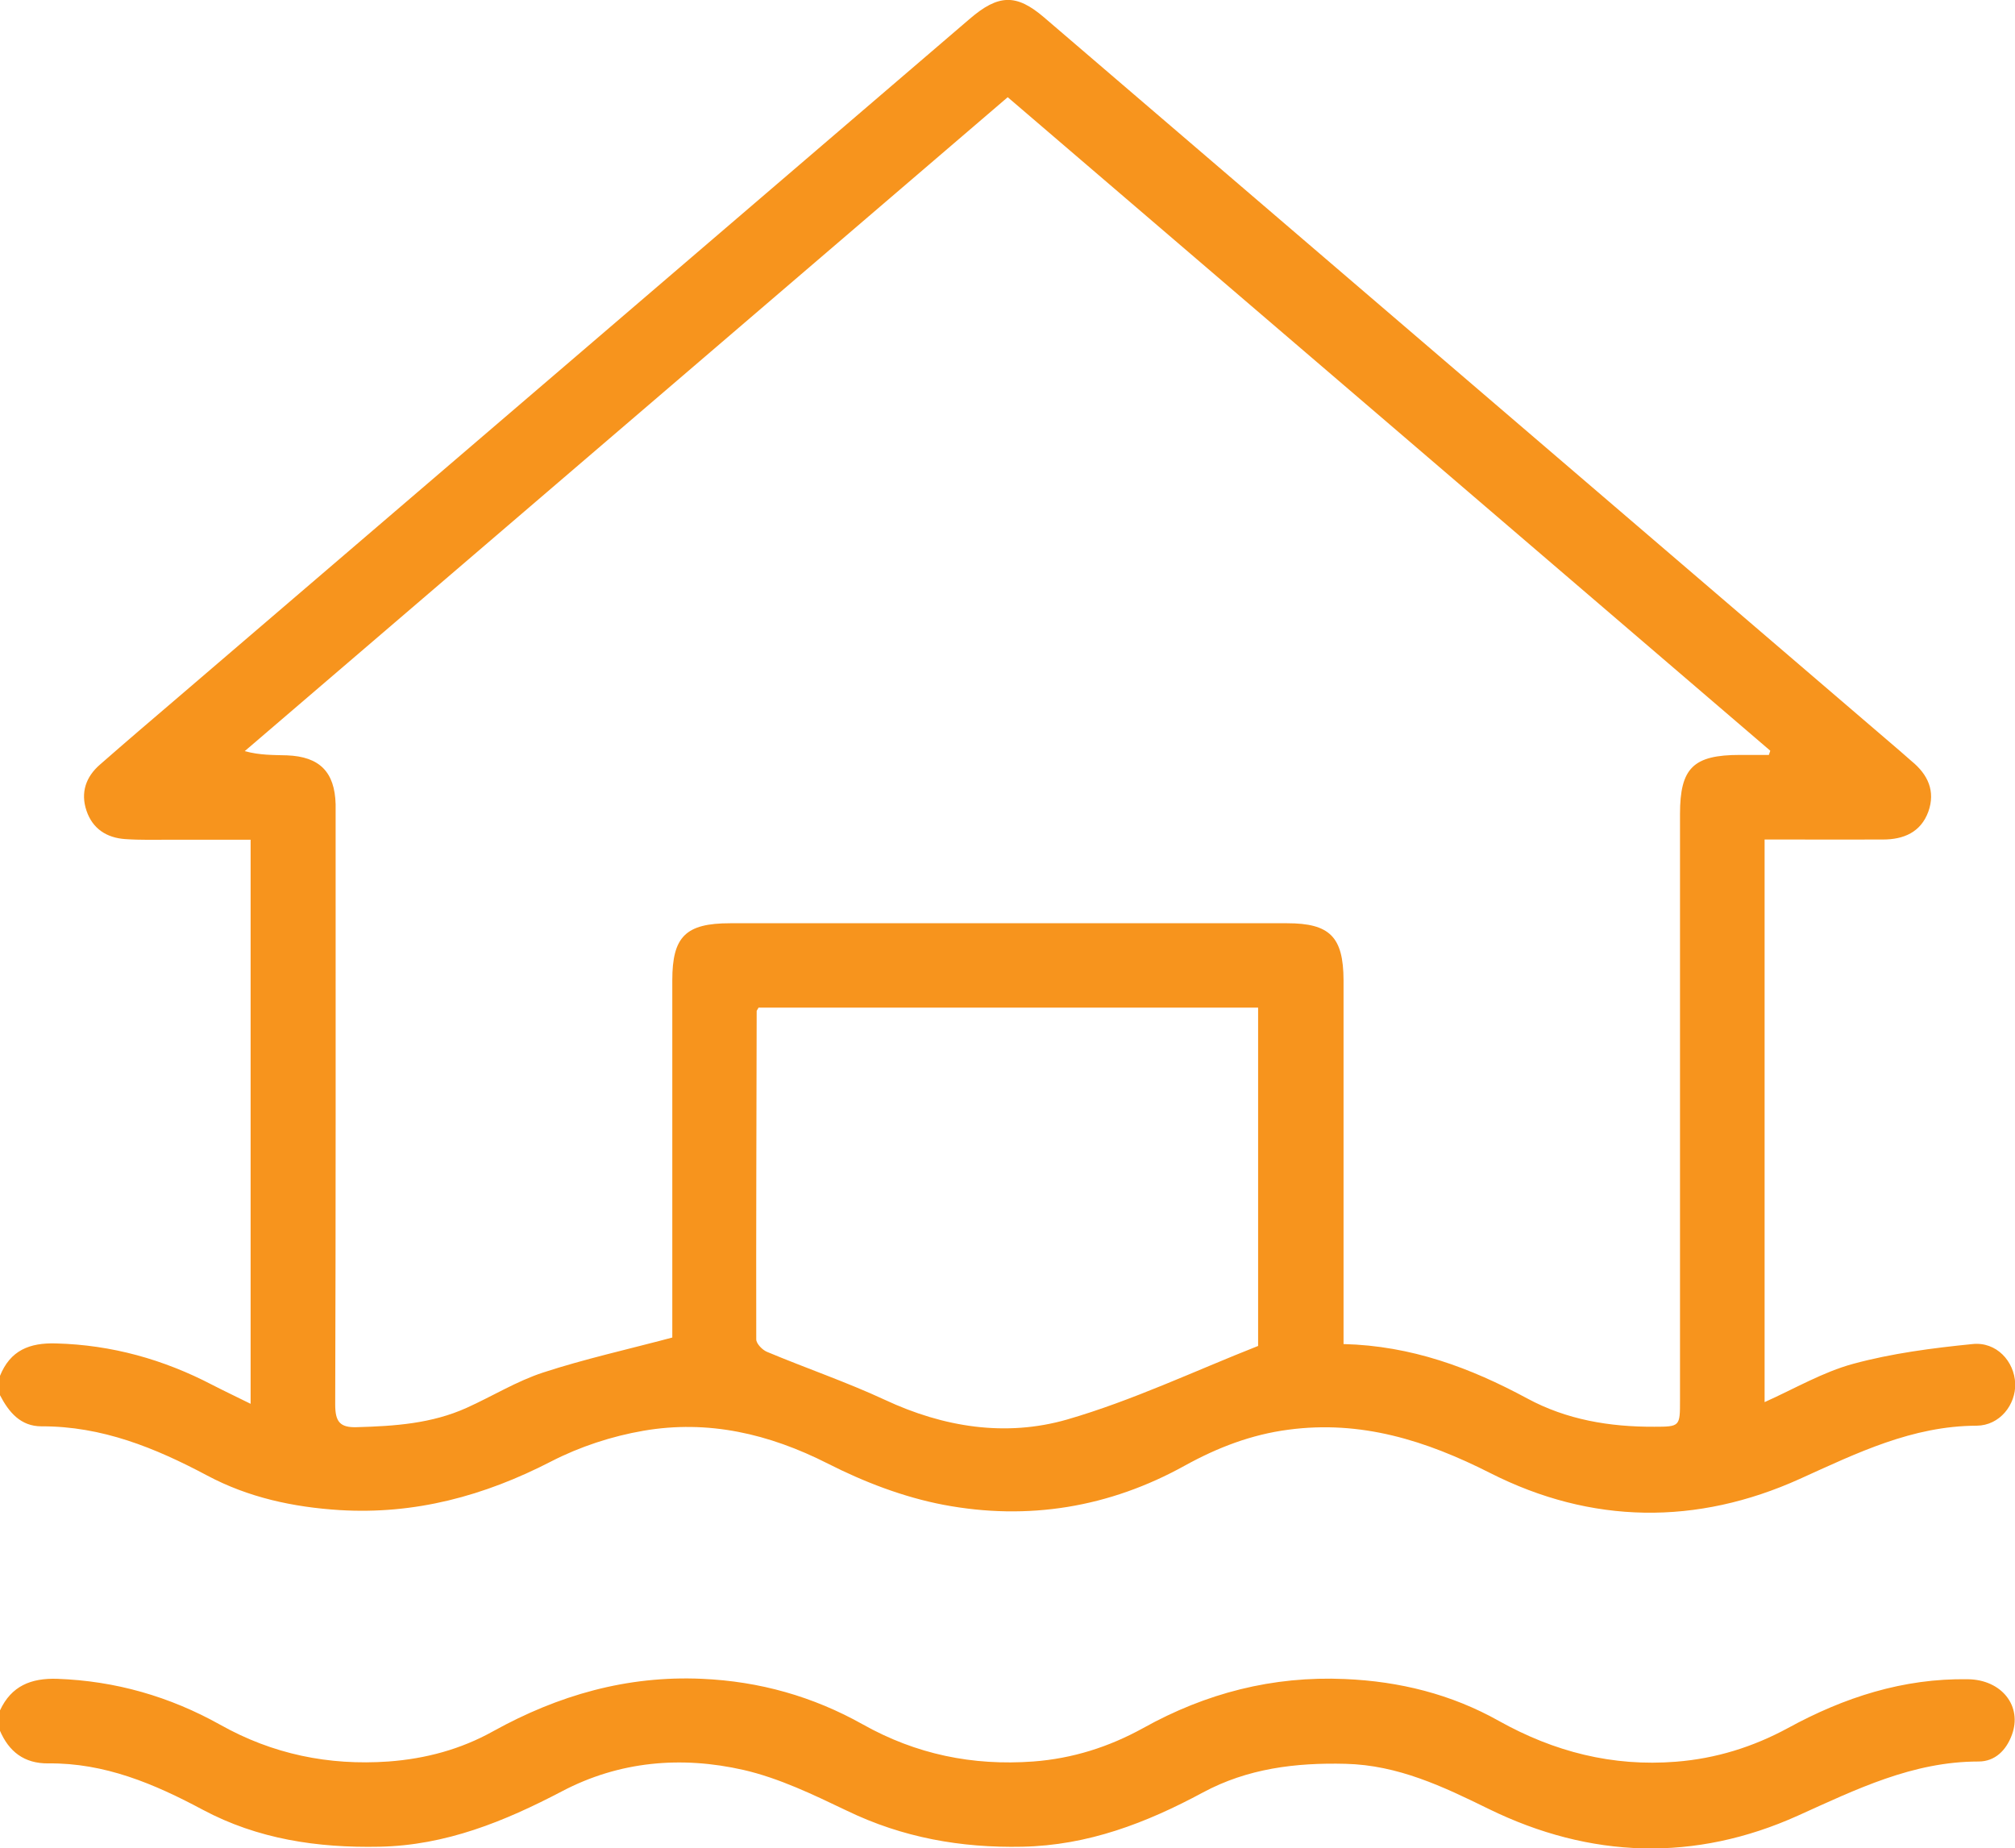
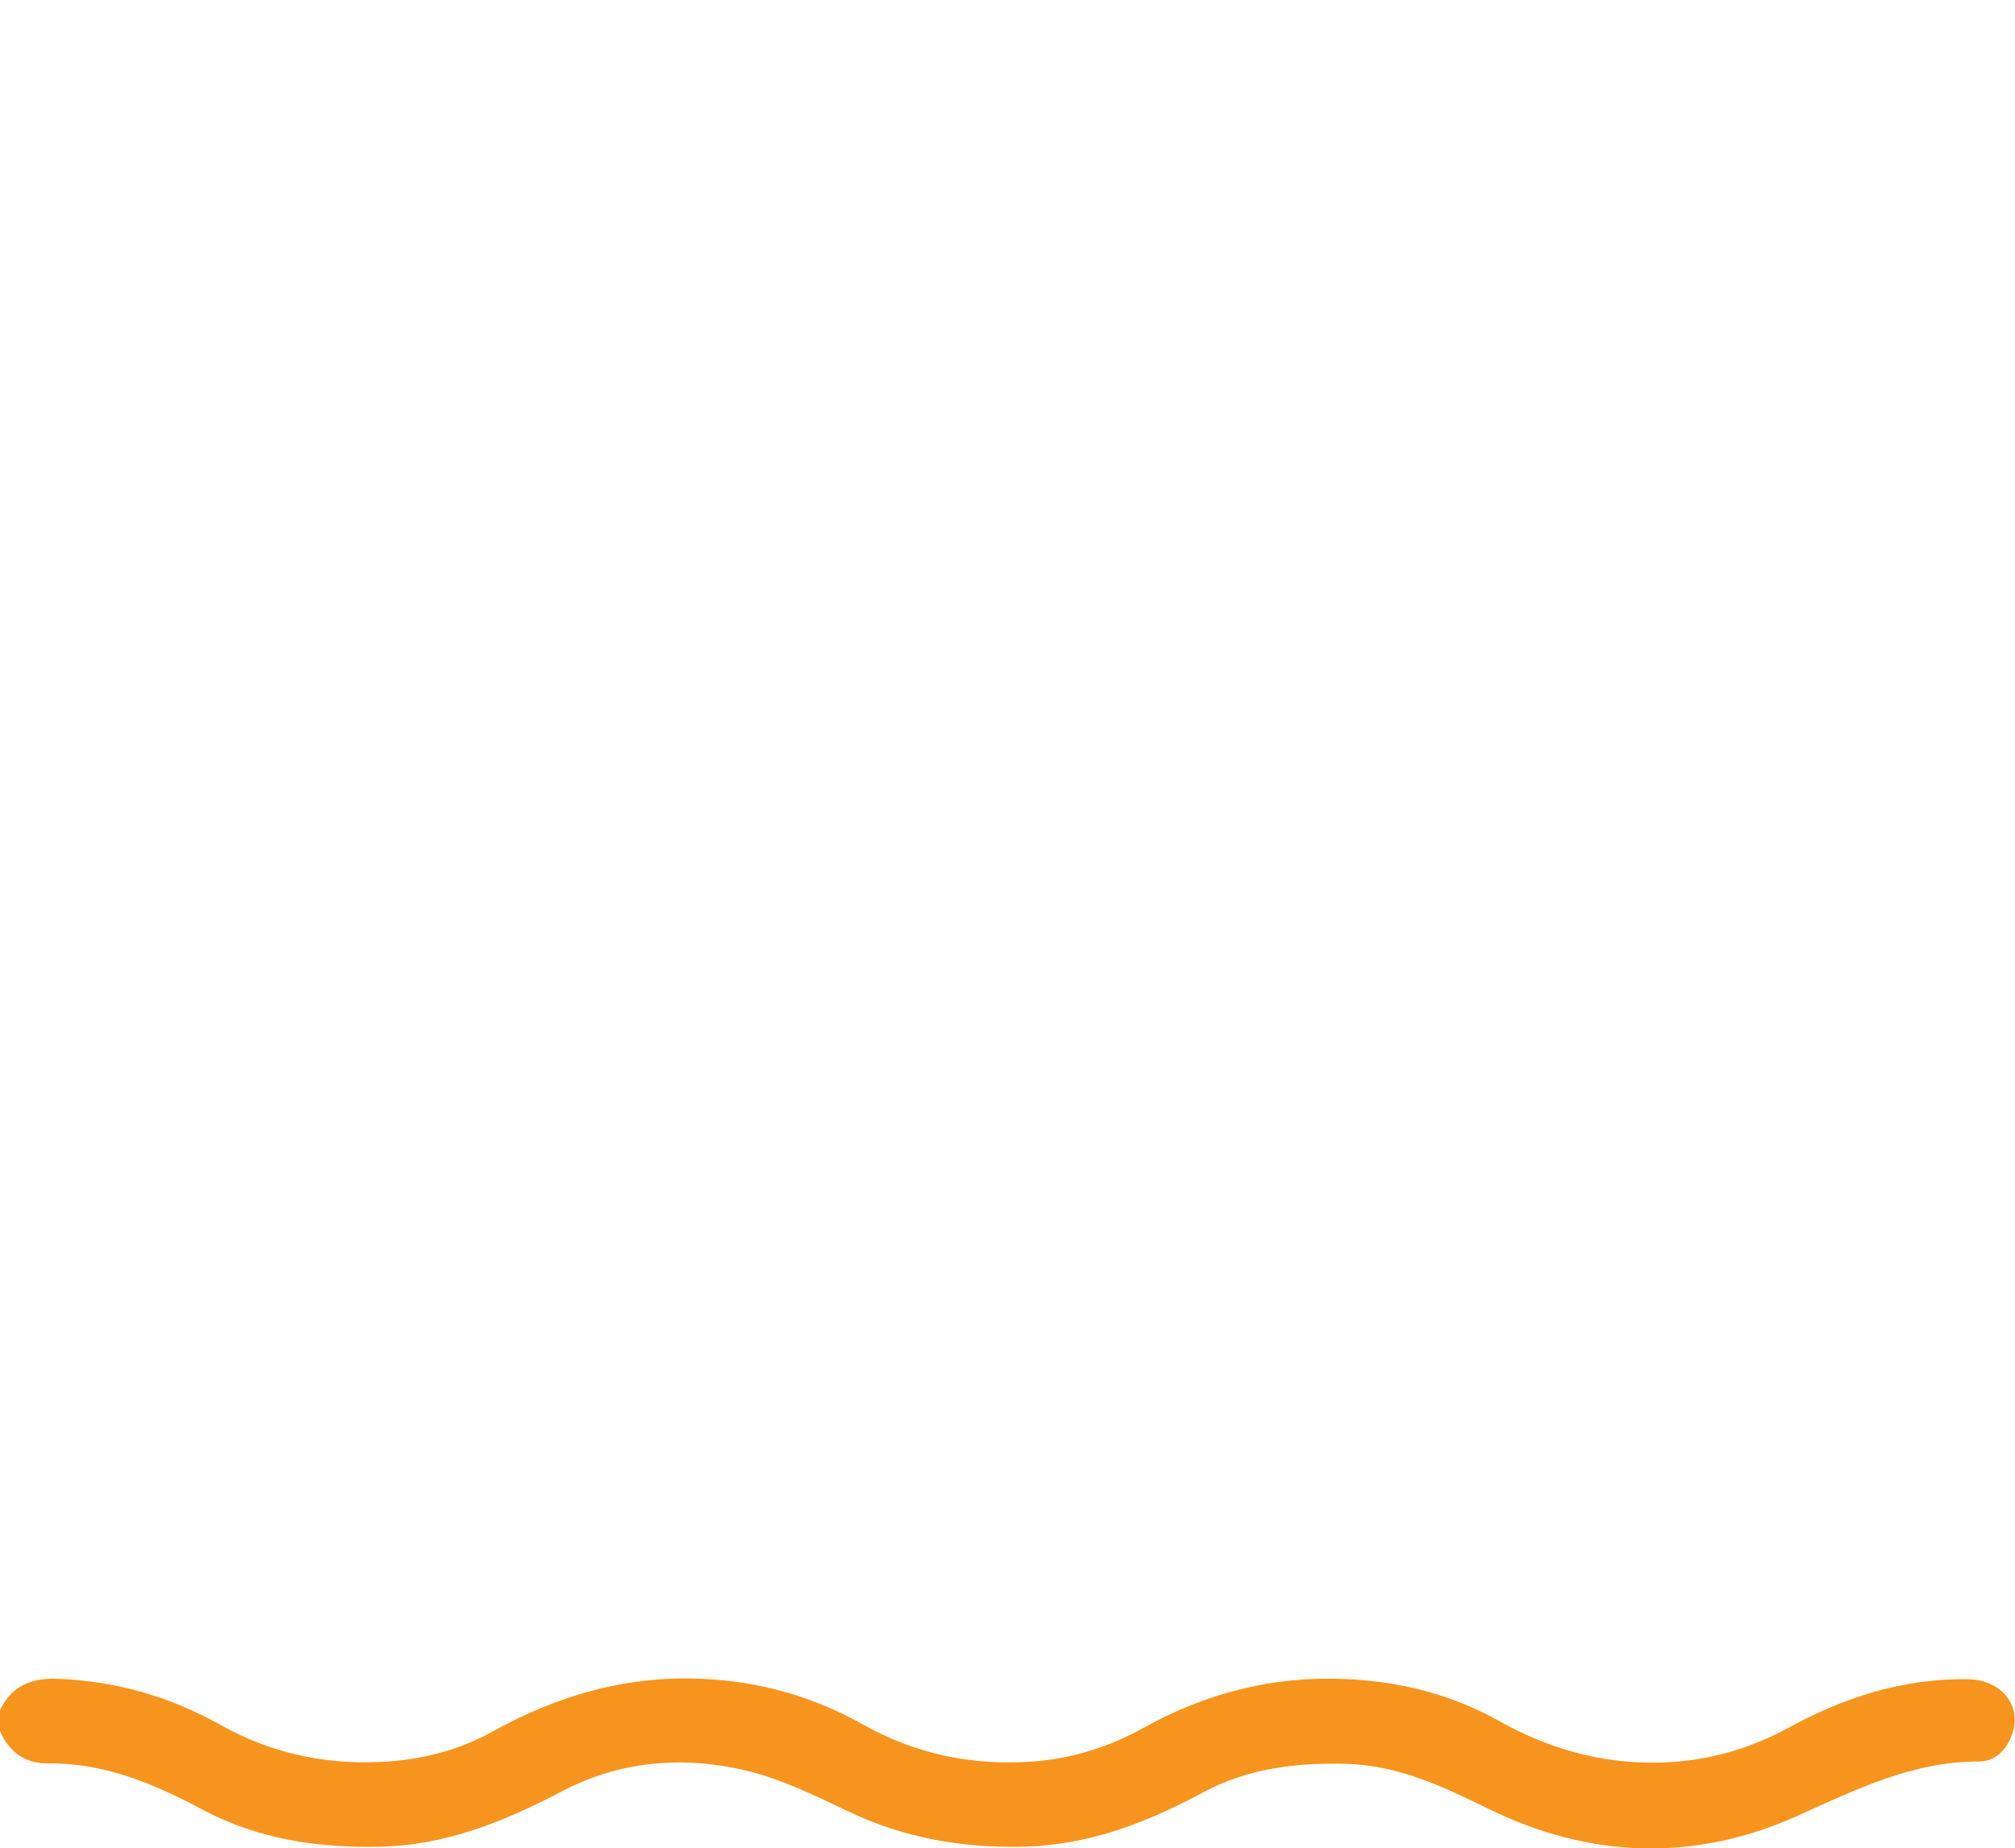
<svg xmlns="http://www.w3.org/2000/svg" id="Calque_2" viewBox="0 0 95.76 87.85">
  <defs>
    <style>.cls-1{fill:#f7941d;}</style>
  </defs>
  <g id="Calque_1-2">
-     <path class="cls-1" d="m36.05,47.89c-.06.11-.09.14-.09.16-.01,5.2-.03,10.41-.02,15.61,0,.2.29.5.51.59,1.86.78,3.77,1.43,5.6,2.28,2.8,1.31,5.75,1.77,8.65.94,3.11-.9,6.07-2.31,9.09-3.5v-16.08h-23.73Zm48.01-12l.07-.21c-12.06-10.34-24.12-20.68-36.24-31.06-12.12,10.39-24.19,20.73-36.26,31.08.73.2,1.37.18,2.01.2,1.55.06,2.27.79,2.31,2.33,0,.28,0,.56,0,.84,0,9.23.01,18.46-.02,27.68,0,.82.22,1.11,1.04,1.08,1.79-.05,3.55-.17,5.21-.92,1.22-.55,2.38-1.27,3.64-1.68,1.96-.64,3.99-1.09,6.13-1.66v-.89c0-5.36,0-10.72,0-16.09,0-2.08.64-2.71,2.75-2.71,8.82,0,17.64,0,26.47,0,2.03,0,2.67.65,2.68,2.7,0,5.39,0,10.79,0,16.18v1.12c3.23.08,6.03,1.13,8.72,2.58,1.88,1.02,3.93,1.36,6.05,1.35,1.22,0,1.22-.02,1.22-1.25,0-9.29,0-18.58,0-27.87,0-2.19.63-2.81,2.85-2.81.46,0,.92,0,1.38,0M0,65.39c.49-1.21,1.4-1.58,2.67-1.54,2.64.07,5.1.76,7.42,1.97.58.3,1.16.57,1.82.9v-26.81c-1.28,0-2.55,0-3.81,0-.72,0-1.44.02-2.15-.03-.88-.06-1.55-.49-1.84-1.35-.29-.86-.03-1.61.64-2.19,1.22-1.07,2.45-2.12,3.68-3.17C20.99,22.41,33.53,11.66,46.08.9c1.37-1.18,2.22-1.2,3.53-.08,13.56,11.62,27.12,23.25,40.68,34.87.19.16.37.33.56.49.77.63,1.14,1.42.79,2.4-.36.98-1.18,1.32-2.15,1.32-1.53.01-3.06,0-4.58,0h-1.05v26.74c1.43-.64,2.77-1.43,4.21-1.82,1.84-.5,3.77-.75,5.67-.94,1.14-.12,1.99.82,2.03,1.88.03,1-.73,1.99-1.83,2-3.07.01-5.69,1.3-8.41,2.53-4.89,2.21-9.9,2.16-14.71-.28-3.06-1.55-6.14-2.52-9.59-2.06-1.76.23-3.37.85-4.91,1.7-3.6,2-7.47,2.63-11.48,1.87-1.89-.36-3.77-1.08-5.5-1.96-2.8-1.42-5.69-2.09-8.76-1.56-1.51.26-3.03.76-4.39,1.46-3.18,1.64-6.47,2.53-10.06,2.31-2.21-.14-4.33-.6-6.28-1.64-2.48-1.32-5.01-2.35-7.88-2.34-.99,0-1.55-.67-1.97-1.48v-.94Z" />
-     <path class="cls-1" d="m0,81.29c.54-1.16,1.47-1.54,2.72-1.5,2.77.1,5.34.84,7.74,2.18,2.49,1.4,5.15,1.95,8,1.75,1.77-.13,3.44-.58,4.98-1.44,3.09-1.71,6.35-2.65,9.92-2.49,2.74.12,5.28.84,7.65,2.17,2.53,1.42,5.21,1.97,8.09,1.76,1.87-.14,3.6-.69,5.23-1.59,2.98-1.66,6.15-2.48,9.58-2.33,2.6.11,5.06.72,7.32,1.99,2.63,1.47,5.4,2.18,8.42,1.94,1.9-.15,3.66-.7,5.32-1.6,2.67-1.46,5.48-2.37,8.55-2.32,1.61.02,2.6,1.28,2.09,2.65-.27.73-.8,1.26-1.58,1.26-3.13,0-5.81,1.32-8.58,2.57-4.9,2.21-9.87,2.05-14.71-.32-2.16-1.06-4.3-2.08-6.79-2.14-2.38-.06-4.66.22-6.78,1.36-2.69,1.45-5.47,2.52-8.59,2.58-2.92.06-5.68-.43-8.33-1.71-1.59-.76-3.22-1.55-4.92-1.94-2.95-.67-5.9-.42-8.63,1.02-2.73,1.43-5.52,2.57-8.67,2.63-2.95.06-5.78-.36-8.4-1.76-2.3-1.23-4.66-2.23-7.34-2.2-1.14.01-1.87-.56-2.3-1.57v-.94Z" />
+     <path class="cls-1" d="m0,81.29c.54-1.16,1.47-1.54,2.72-1.5,2.77.1,5.34.84,7.74,2.18,2.49,1.4,5.15,1.95,8,1.75,1.77-.13,3.44-.58,4.98-1.44,3.09-1.71,6.35-2.65,9.92-2.49,2.74.12,5.28.84,7.65,2.17,2.53,1.42,5.21,1.97,8.09,1.76,1.87-.14,3.6-.69,5.23-1.59,2.98-1.66,6.15-2.48,9.58-2.33,2.6.11,5.06.72,7.32,1.99,2.63,1.47,5.4,2.18,8.42,1.94,1.9-.15,3.66-.7,5.32-1.6,2.67-1.46,5.48-2.37,8.55-2.32,1.61.02,2.6,1.28,2.09,2.65-.27.73-.8,1.26-1.58,1.26-3.13,0-5.81,1.32-8.58,2.57-4.9,2.21-9.87,2.05-14.71-.32-2.16-1.06-4.3-2.08-6.79-2.14-2.38-.06-4.66.22-6.78,1.36-2.69,1.45-5.47,2.52-8.59,2.58-2.92.06-5.68-.43-8.33-1.71-1.59-.76-3.22-1.55-4.92-1.94-2.95-.67-5.9-.42-8.63,1.02-2.73,1.43-5.52,2.57-8.67,2.63-2.95.06-5.78-.36-8.4-1.76-2.3-1.23-4.66-2.23-7.34-2.2-1.14.01-1.87-.56-2.3-1.57v-.94" />
  </g>
</svg>